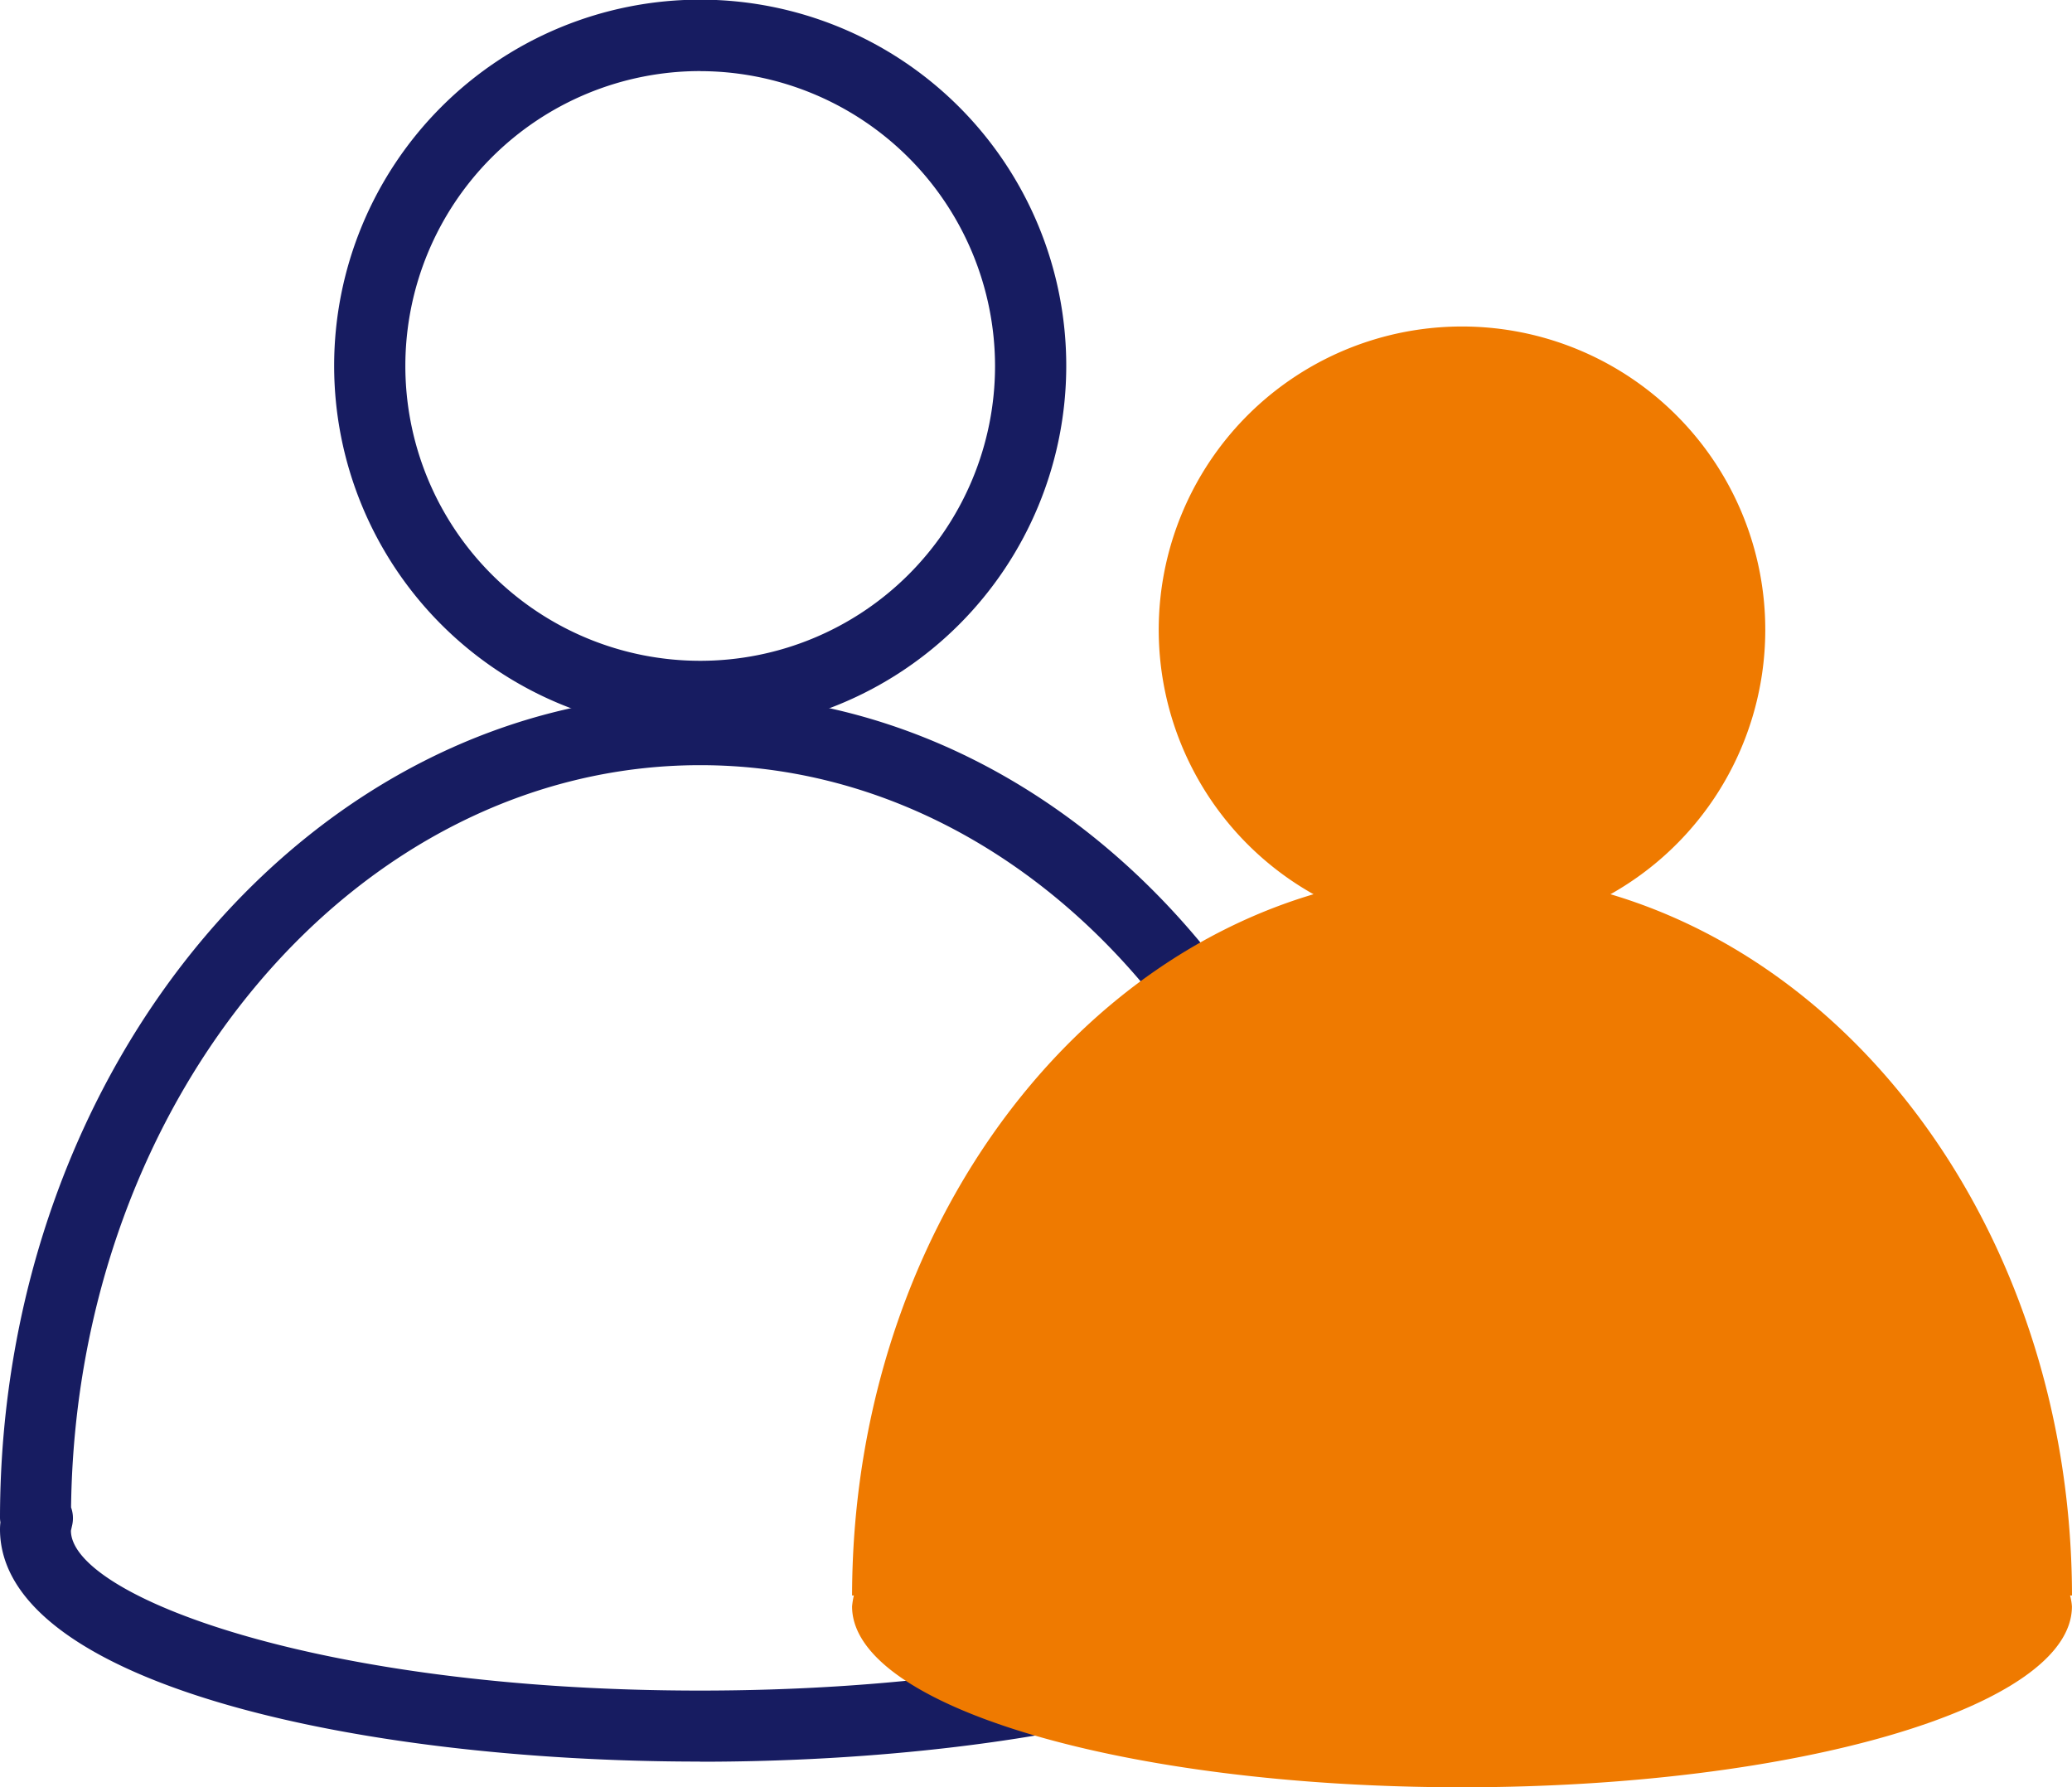
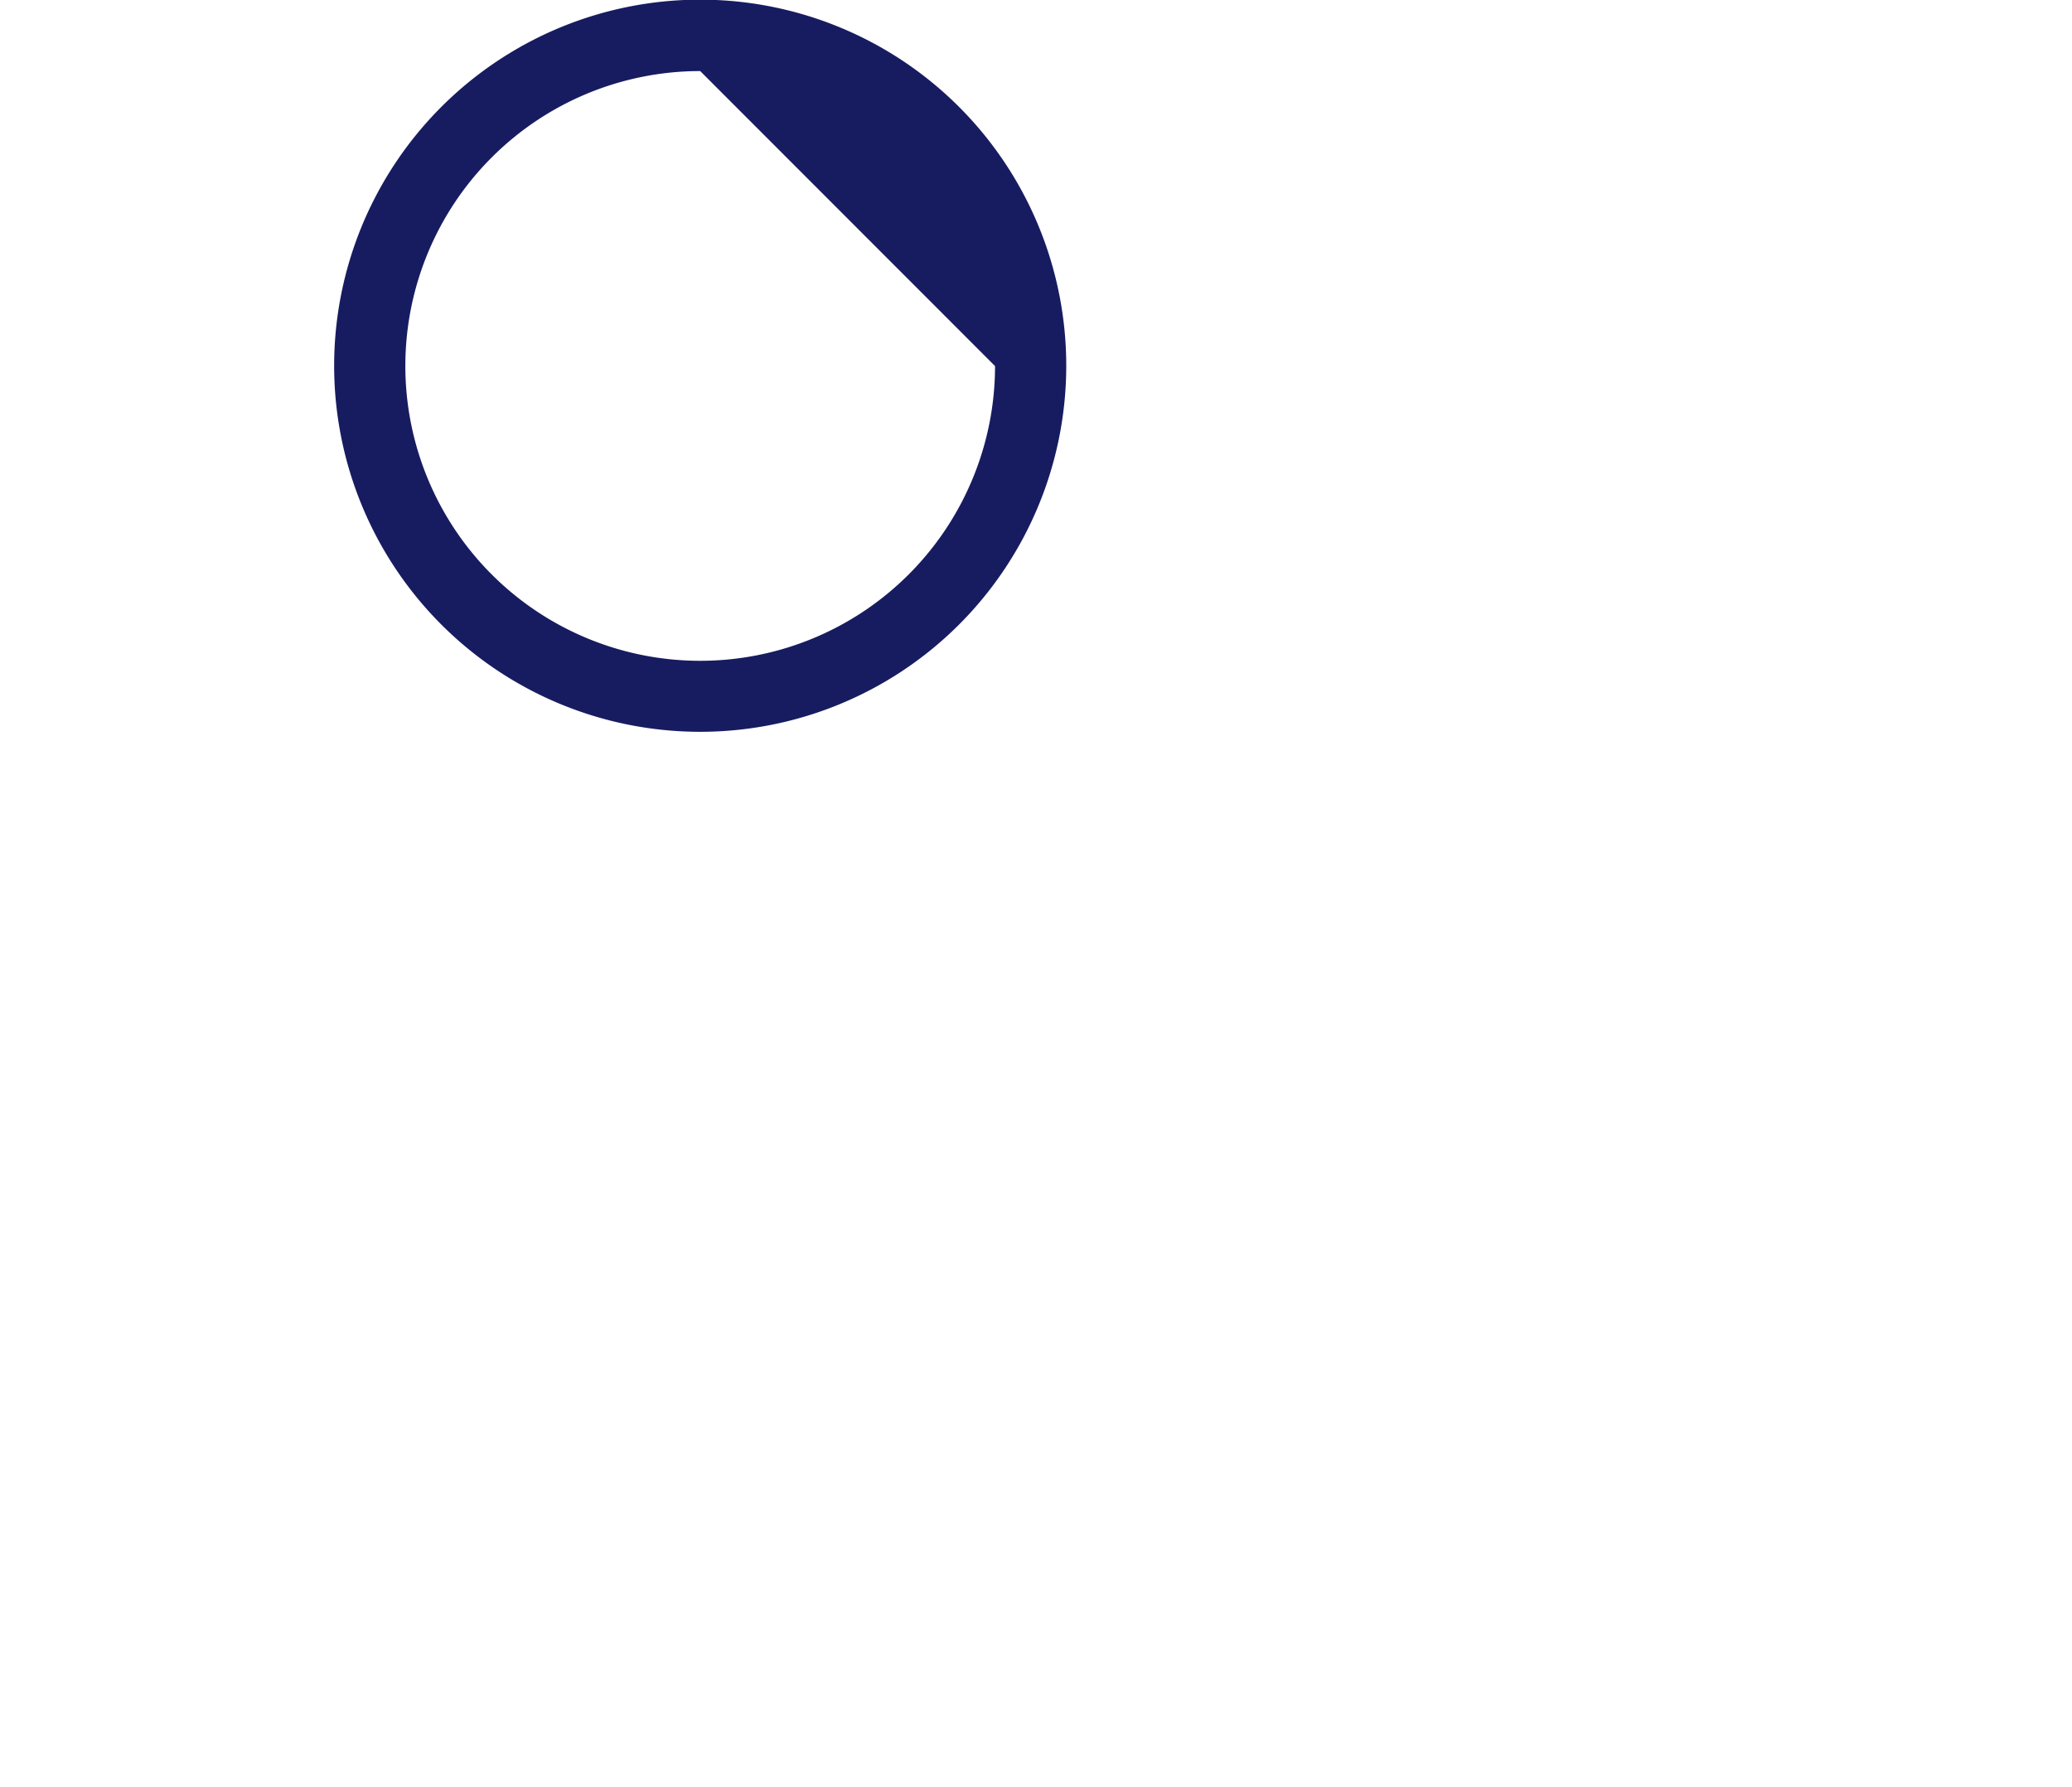
<svg xmlns="http://www.w3.org/2000/svg" width="30" height="25.876" viewBox="0 0 30 25.876">
  <defs>
    <clipPath id="clip-path">
      <rect id="사각형_4080" data-name="사각형 4080" width="30" height="25.876" fill="#171c61" />
    </clipPath>
  </defs>
  <g id="그룹_5677" data-name="그룹 5677" transform="translate(0 0)">
    <g id="그룹_5676" data-name="그룹 5676" transform="translate(0 0)" clip-path="url(#clip-path)">
-       <path id="패스_2564" data-name="패스 2564" d="M10.135,30.109C5.1,30.109,0,28.954,0,26.745a.93.93,0,0,1,.006-.1A.434.434,0,0,1,0,26.57C.011,20,4.558,14.654,10.138,14.654S20.264,20,20.274,26.57a.581.581,0,0,1-.005.077.9.9,0,0,1,.005.1c0,2.209-5.1,3.364-10.139,3.364M1.029,26.429a.46.46,0,0,1,.018.248l-.02.089c0,.932,3.549,2.315,9.108,2.315s9.11-1.383,9.11-2.336c0-.006-.019-.073-.02-.08a.522.522,0,0,1,.019-.26c-.084-5.927-4.139-10.722-9.106-10.722S1.1,20.49,1.029,26.429" transform="translate(0 -4.605)" fill="#171c61" />
-       <path id="패스_2565" data-name="패스 2565" d="M12.355,10.595a5.3,5.3,0,1,1,5.3-5.3,5.3,5.3,0,0,1-5.3,5.3m0-9.566A4.269,4.269,0,1,0,16.624,5.3a4.275,4.275,0,0,0-4.269-4.27" transform="translate(-2.217 0)" fill="#171c61" />
-       <path id="패스_2566" data-name="패스 2566" d="M35.653,28.889c-.01-5.781-3.959-10.465-8.832-10.465S18,23.108,17.99,28.889h.026a1.069,1.069,0,0,0-.026.159c0,1.447,3.954,2.618,8.829,2.618s8.833-1.171,8.833-2.618a.8.8,0,0,0-.027-.159Z" transform="translate(-5.653 -5.79)" fill="#ef7a00" />
-       <path id="패스_2567" data-name="패스 2567" d="M33.246,11.283a4.391,4.391,0,1,1-4.39-4.39,4.391,4.391,0,0,1,4.39,4.39" transform="translate(-7.687 -2.166)" fill="#ef7a00" />
+       <path id="패스_2565" data-name="패스 2565" d="M12.355,10.595a5.3,5.3,0,1,1,5.3-5.3,5.3,5.3,0,0,1-5.3,5.3m0-9.566A4.269,4.269,0,1,0,16.624,5.3" transform="translate(-2.217 0)" fill="#171c61" />
    </g>
  </g>
</svg>